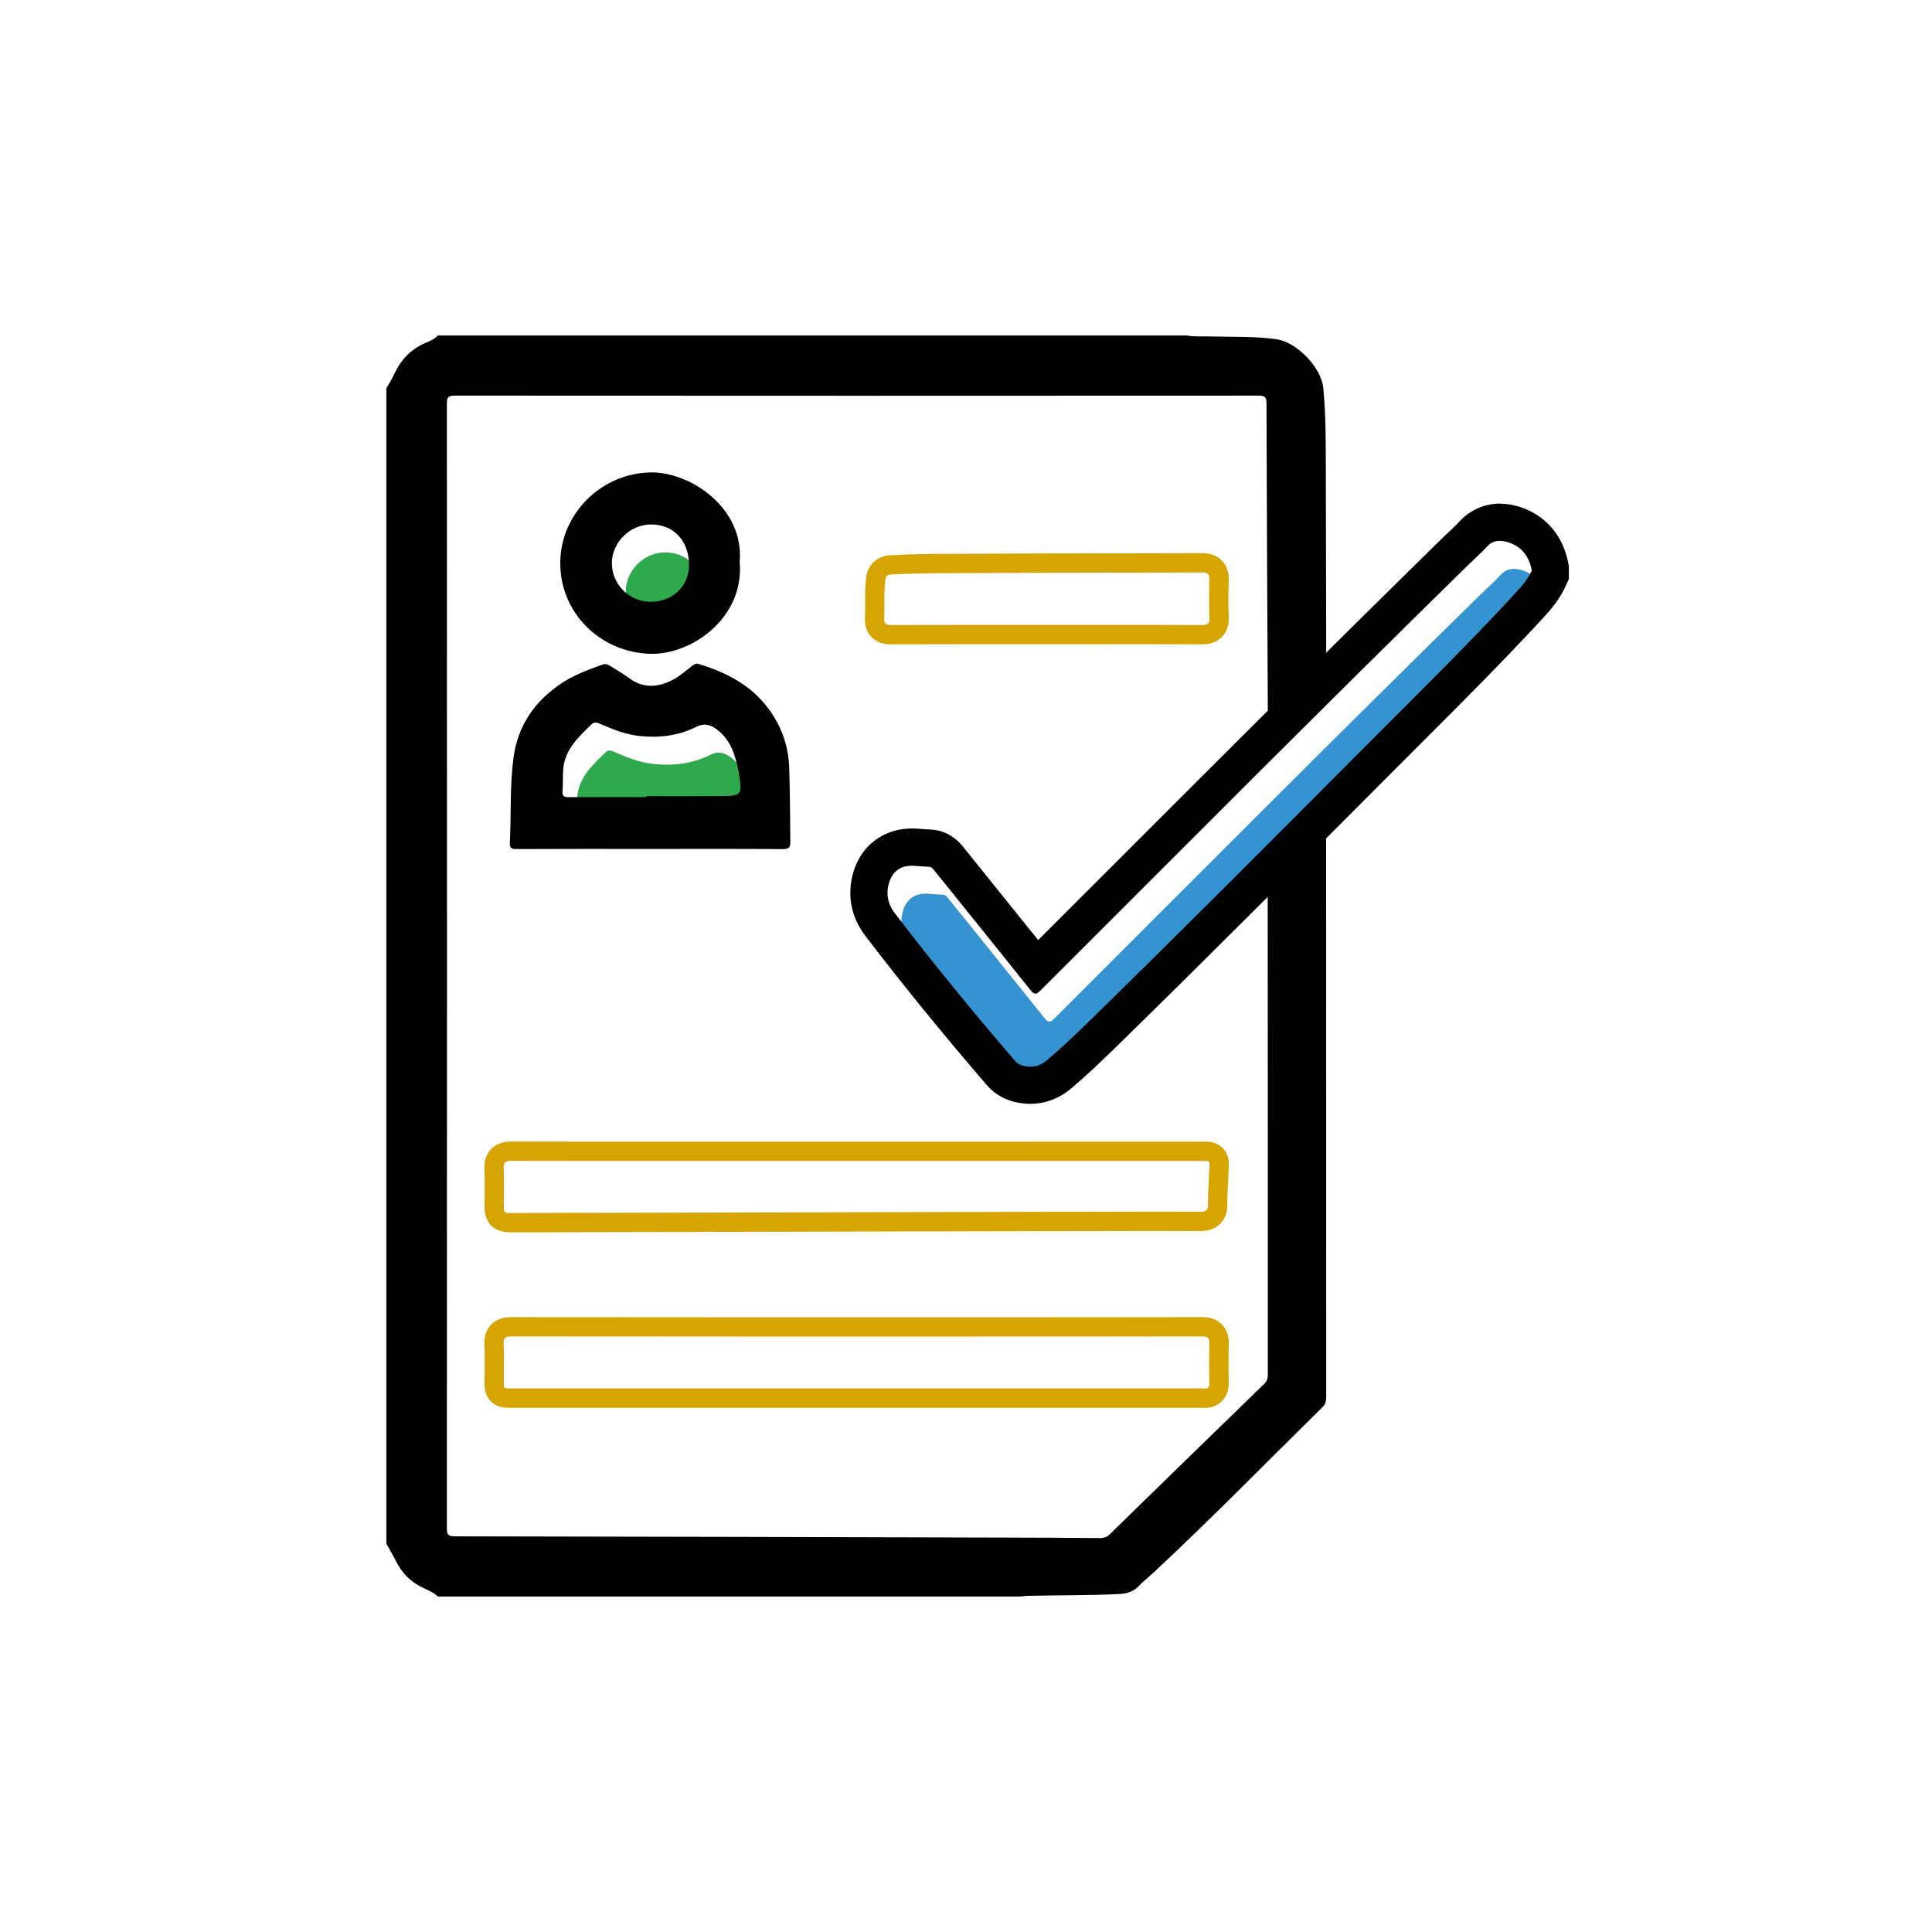
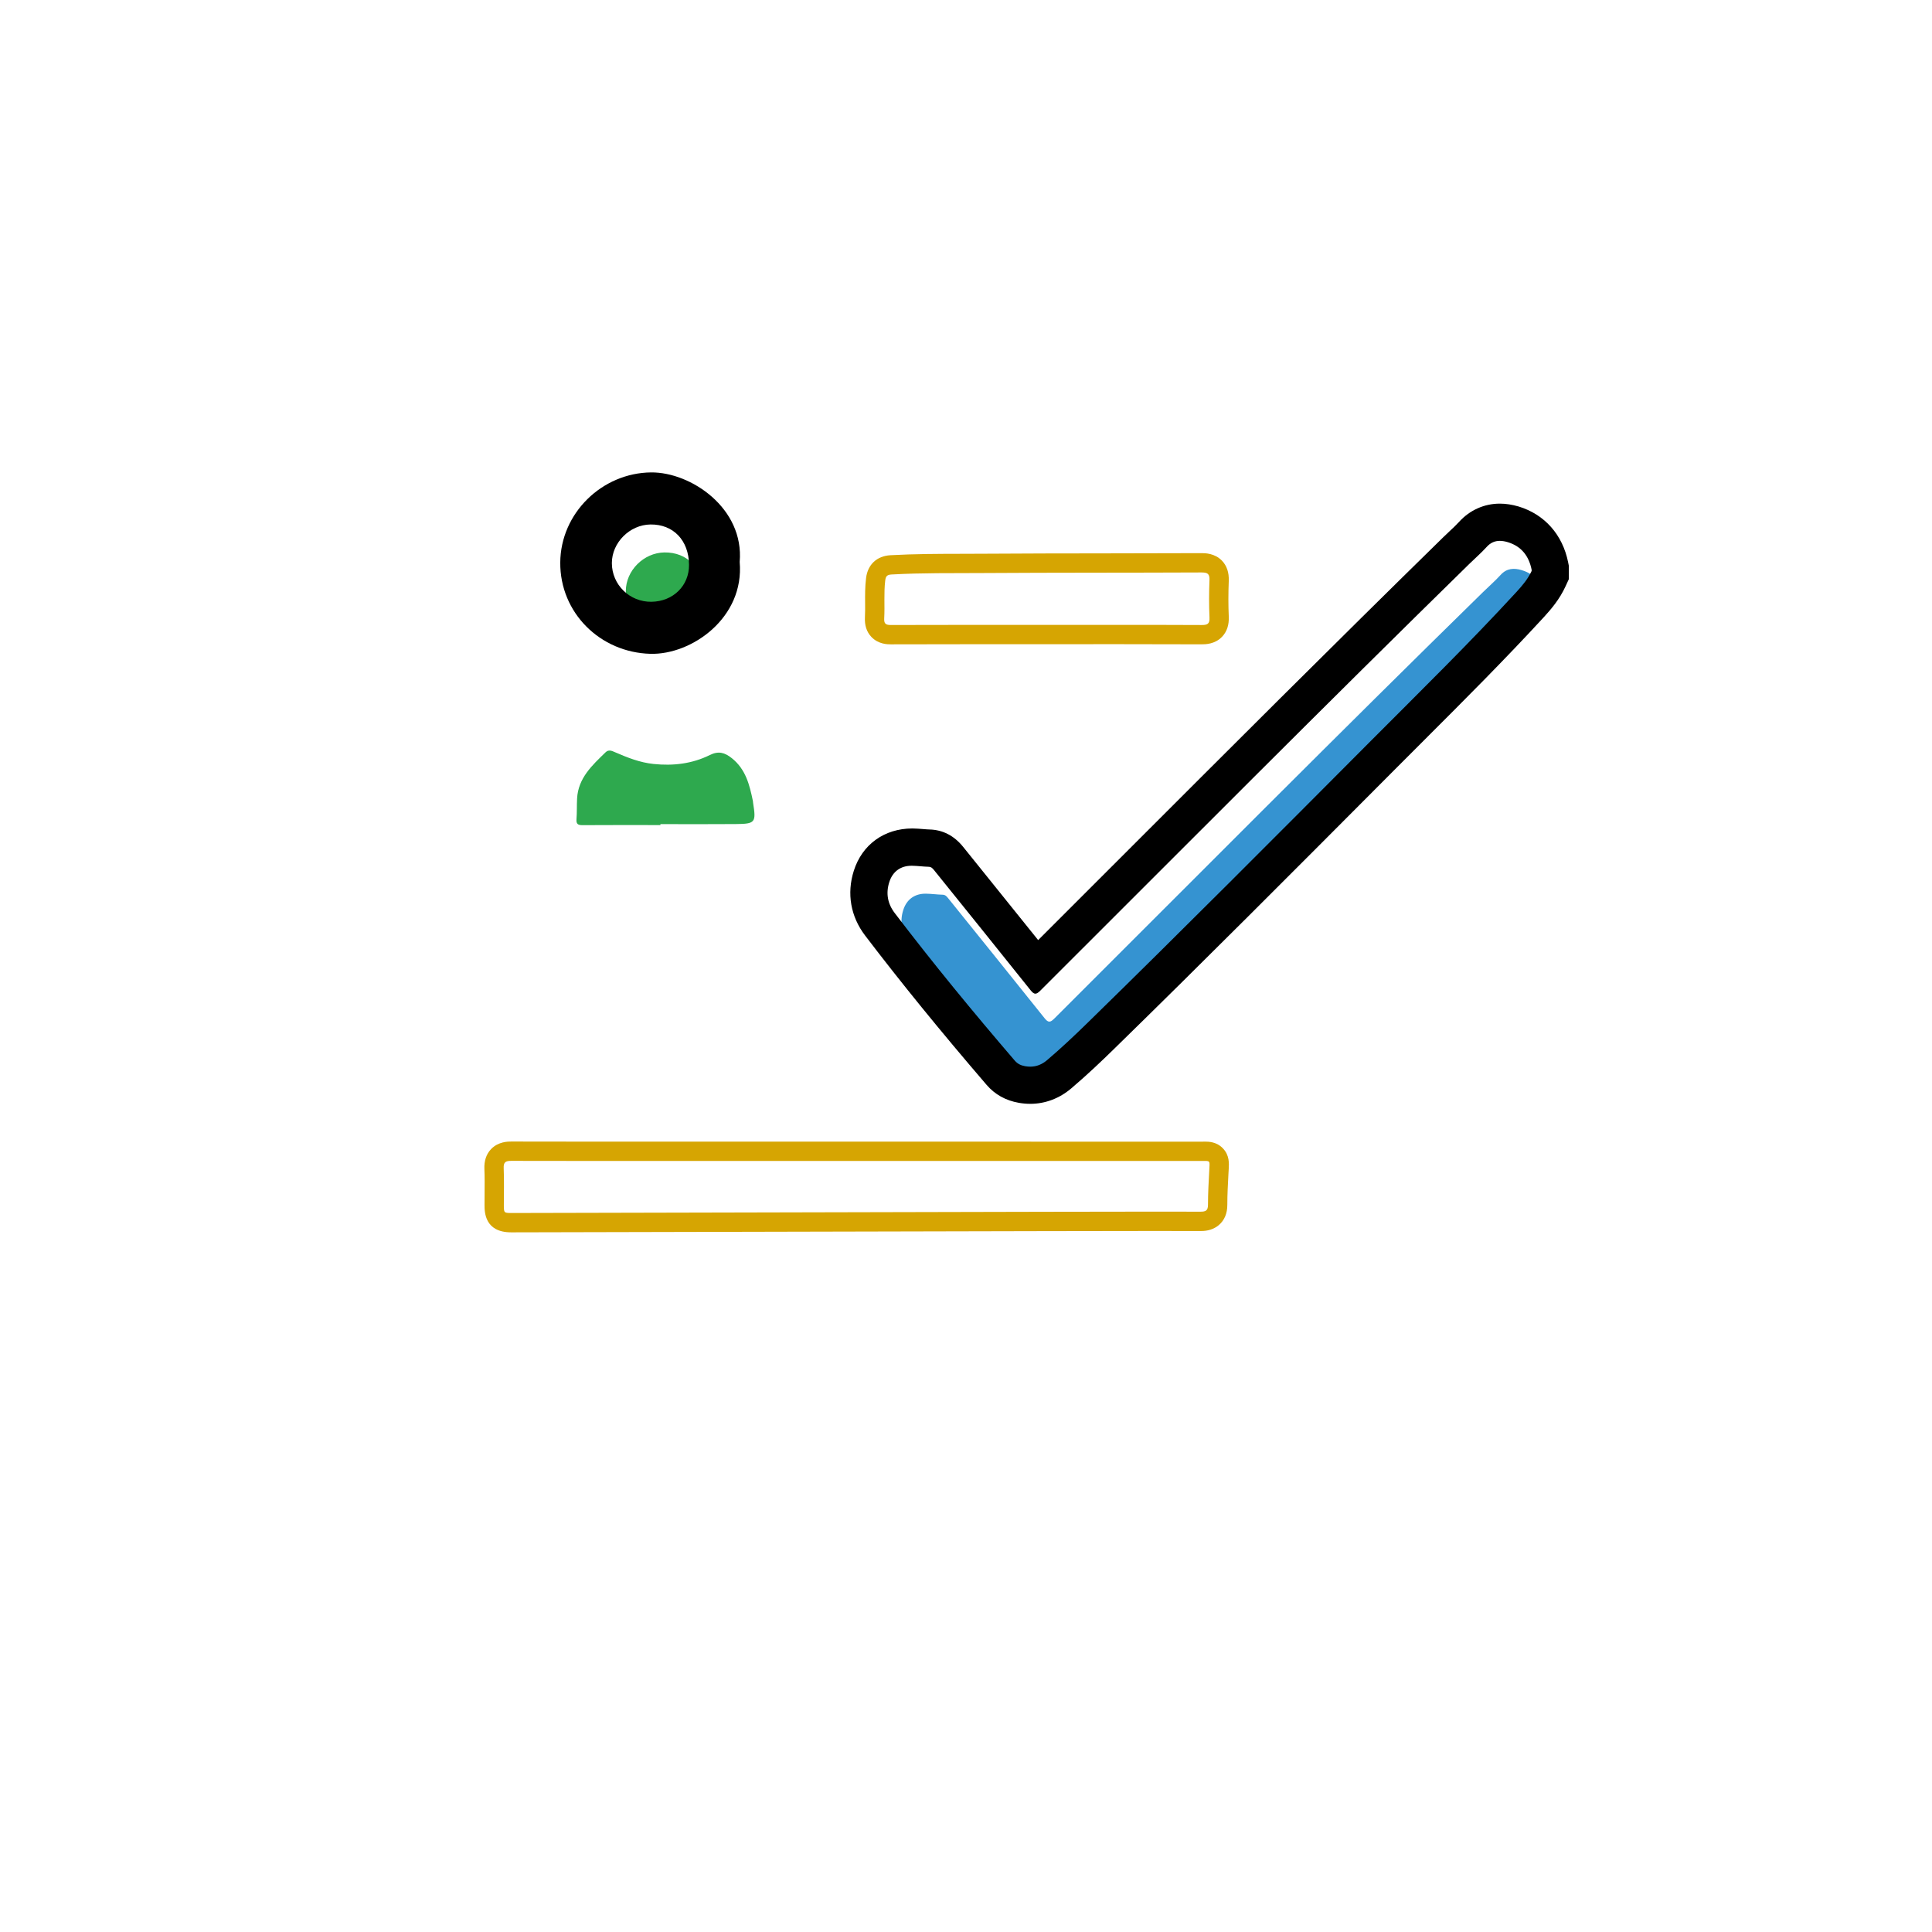
<svg xmlns="http://www.w3.org/2000/svg" version="1.1" id="Layer_1" x="0px" y="0px" viewBox="0 0 100 100" style="enable-background:new 0 0 100 100;" xml:space="preserve">
  <style type="text/css">
	.st0{fill:#3593D1;}
	.st1{fill:#2EA94E;}
	.st2{fill:#D6A502;}
</style>
  <g id="XMLID_1150_">
    <g id="XMLID_402_">
      <path id="XMLID_1168_" class="st0" d="M80,31c-0.193,0.417-0.487,0.762-0.794,1.096c-2.428,2.64-4.989,5.15-7.519,7.689    c-4.873,4.891-9.741,9.786-14.681,14.611c-0.675,0.659-1.361,1.306-2.081,1.918c-0.34,0.289-0.705,0.394-1.137,0.319    c-0.214-0.037-0.39-0.115-0.539-0.288c-2.14-2.492-4.226-5.027-6.216-7.641c-0.371-0.487-0.464-1.023-0.281-1.6    c0.175-0.554,0.595-0.855,1.172-0.847c0.288,0.004,0.575,0.046,0.863,0.053c0.146,0.003,0.215,0.09,0.292,0.185    c1.662,2.066,3.33,4.128,4.983,6.201c0.199,0.25,0.299,0.233,0.514,0.019c7.385-7.37,14.736-14.776,22.192-22.075    c0.301-0.295,0.622-0.572,0.905-0.884c0.317-0.349,0.696-0.365,1.095-0.244c0.703,0.213,1.091,0.716,1.233,1.424    C80,30.956,80,30.978,80,31z" />
    </g>
    <path id="XMLID_407_" class="st1" d="M34.183,42.706c0-0.017,0-0.033,0-0.05c1.297,0,2.595,0.009,3.892-0.003   c1.023-0.009,1.067-0.075,0.905-1.098c-0.005-0.033-0.004-0.067-0.011-0.099c-0.172-0.83-0.367-1.635-1.088-2.211   c-0.375-0.299-0.695-0.386-1.142-0.164c-0.916,0.453-1.894,0.568-2.912,0.462c-0.708-0.074-1.349-0.329-1.99-0.607   c-0.161-0.07-0.33-0.156-0.493,0.003c-0.693,0.674-1.418,1.33-1.474,2.395c-0.019,0.354-0.003,0.71-0.031,1.063   c-0.02,0.256,0.074,0.315,0.317,0.313C31.499,42.7,32.841,42.706,34.183,42.706z" />
    <path id="XMLID_399_" class="st1" d="M36.387,30.677c-0.013-1.264-0.814-2.099-1.998-2.083c-1.073,0.015-1.997,0.941-1.996,1.999   c0.002,1.119,0.921,2.018,2.048,2.002C35.567,32.58,36.399,31.76,36.387,30.677z" />
    <g id="_x35_N5WiR_1_">
      <g id="XMLID_799_">
-         <path id="XMLID_850_" d="M61.427,17.365c0.385,0.072,0.774,0.037,1.161,0.048c1.164,0.033,2.332-0.018,3.489,0.147     c1.05,0.15,2.313,1.464,2.415,2.517c0.136,1.405,0.129,2.815,0.133,4.224c0.01,3.23,0.012,6.46,0.02,9.689     c0,0.17-0.015,0.314-0.153,0.449c-0.912,0.893-1.814,1.796-2.719,2.695c-0.03,0.029-0.065,0.053-0.135,0.109     c-0.007-0.151-0.016-0.267-0.016-0.382c-0.026-5.328-0.055-10.655-0.069-15.983c-0.001-0.323-0.086-0.4-0.405-0.4     c-13.874,0.008-27.748,0.009-41.622-0.001c-0.33,0-0.395,0.093-0.395,0.406c0.008,19.412,0.008,38.825-0.001,58.237     c0,0.323,0.081,0.399,0.401,0.4c9.434,0.014,18.868,0.039,28.302,0.064c1.698,0.004,3.396,0.011,5.094,0.026     c0.216,0.002,0.373-0.058,0.528-0.21c2.66-2.598,5.323-5.192,7.992-7.781c0.157-0.153,0.176-0.312,0.176-0.504     c-0.002-8.291,0-16.582-0.007-24.873c0-0.267,0.077-0.451,0.266-0.636c0.818-0.799,1.621-1.613,2.429-2.421     c0.084-0.084,0.172-0.164,0.264-0.251c0.111,0.12,0.065,0.247,0.065,0.36c0.003,9.667,0.002,19.335,0.004,29.002     c0,0.206-0.026,0.374-0.19,0.535c-2.887,2.842-5.717,5.741-8.682,8.503c-0.284,0.265-0.587,0.511-0.86,0.786     c-0.278,0.28-0.604,0.367-0.988,0.386c-1.586,0.079-3.173,0.055-4.76,0.095c-0.11,0.003-0.219,0.022-0.329,0.034     c-10.057,0-20.114,0-30.171,0c-0.216-0.21-0.495-0.32-0.759-0.445c-0.649-0.307-1.119-0.775-1.428-1.421     c-0.142-0.297-0.318-0.577-0.478-0.865c0-19.936,0-39.873,0-59.809c0.139-0.249,0.296-0.49,0.415-0.748     c0.332-0.725,0.844-1.257,1.578-1.586c0.234-0.105,0.49-0.194,0.672-0.396C35.585,17.365,48.506,17.365,61.427,17.365z" />
        <g id="XMLID_849_">
          <path id="XMLID_1157_" d="M77.631,27.995c0.134,0,0.272,0.026,0.413,0.068c0.703,0.213,1.091,0.716,1.233,1.424      c0,0.022,0,0.044,0,0.067c-0.193,0.417-0.487,0.762-0.794,1.096c-2.428,2.64-4.989,5.15-7.519,7.689      c-4.873,4.891-9.741,9.786-14.681,14.611c-0.675,0.659-1.361,1.306-2.081,1.918c-0.269,0.229-0.555,0.342-0.876,0.342      c-0.084,0-0.171-0.008-0.261-0.023c-0.214-0.037-0.39-0.115-0.539-0.288c-2.14-2.492-4.226-5.027-6.216-7.641      c-0.371-0.487-0.464-1.023-0.281-1.6c0.173-0.547,0.585-0.847,1.151-0.847c0.007,0,0.014,0,0.021,0      c0.288,0.004,0.575,0.046,0.863,0.053c0.146,0.003,0.215,0.09,0.292,0.185c1.662,2.066,3.33,4.128,4.983,6.201      c0.1,0.125,0.175,0.183,0.252,0.183c0.077,0,0.155-0.058,0.262-0.164c7.385-7.37,14.736-14.776,22.192-22.075      c0.301-0.295,0.622-0.573,0.905-0.884C77.154,28.081,77.385,27.995,77.631,27.995 M77.631,26.068      c-0.807,0-1.556,0.335-2.109,0.944c-0.153,0.168-0.32,0.323-0.487,0.479c-0.114,0.107-0.228,0.214-0.34,0.324      C69.08,33.312,63.435,38.959,57.975,44.42c-1.413,1.413-2.826,2.827-4.24,4.239c-0.86-1.073-1.724-2.145-2.587-3.216      l-1.292-1.605c-0.47-0.584-1.058-0.888-1.748-0.904c-0.101-0.002-0.201-0.012-0.301-0.02c-0.194-0.016-0.388-0.03-0.581-0.033      h-0.001c-1.461,0-2.606,0.84-3.033,2.193c-0.372,1.175-0.164,2.365,0.585,3.348c1.846,2.425,3.903,4.953,6.288,7.729      c0.429,0.5,0.992,0.813,1.671,0.931c0.198,0.034,0.396,0.052,0.59,0.052c0.772,0,1.507-0.277,2.123-0.8      c0.839-0.712,1.606-1.447,2.18-2.008c4.674-4.565,9.357-9.266,13.885-13.812l0.814-0.817l1.427-1.428      c2.039-2.037,4.147-4.144,6.146-6.317c0.406-0.442,0.824-0.94,1.125-1.592l0.178-0.385v-0.424v-0.067v-0.19l-0.037-0.187      c-0.286-1.431-1.22-2.484-2.565-2.891C78.27,26.119,77.944,26.068,77.631,26.068L77.631,26.068z" />
        </g>
        <g id="XMLID_848_">
-           <path id="XMLID_1171_" class="st2" d="M62.224,69.173c0.309,0,0.387,0.088,0.377,0.386c-0.021,0.665-0.018,1.332-0.001,1.997      c0.006,0.22-0.058,0.317-0.231,0.317c-0.028,0-0.059-0.003-0.093-0.008c-0.02-0.003-0.04-0.004-0.061-0.004      c-0.035,0-0.071,0.003-0.106,0.003c-3.848,0-7.697,0-11.545,0c-8.005,0-16.009,0-24.013-0.001h-0.001      c-0.093,0-0.168,0.002-0.229,0.002c-0.29,0-0.24-0.039-0.243-0.486c-0.004-0.599,0.024-1.2-0.01-1.797      c-0.021-0.355,0.106-0.409,0.423-0.409c0.001,0,0.003,0,0.004,0c3.907,0.006,7.814,0.007,11.721,0.007c2.042,0,4.083,0,6.124,0      c2.025,0,4.05,0,6.074,0c3.935,0,7.87-0.001,11.805-0.008C62.222,69.173,62.223,69.173,62.224,69.173 M62.224,68.173h-0.003      c-3.936,0.007-7.87,0.008-11.805,0.008l-3.037,0l-3.037,0l-3.062,0l-3.062,0c-3.906,0-7.813-0.001-11.72-0.007      c-0.198,0-0.71,0-1.087,0.4c-0.251,0.266-0.365,0.625-0.34,1.067c0.021,0.361,0.017,0.73,0.012,1.121      c-0.002,0.208-0.005,0.417-0.003,0.625l-0.001,0.152c-0.003,0.245-0.008,0.654,0.325,0.992c0.332,0.337,0.743,0.337,0.919,0.337      l0.101-0.001l0.128-0.001l24.014,0.001h5.772h5.772l0.08-0.002c0.064,0.007,0.124,0.01,0.179,0.01      c0.343,0,0.657-0.127,0.882-0.358c0.242-0.248,0.359-0.579,0.349-0.985c-0.018-0.721-0.018-1.355,0.001-1.939      c0.005-0.16,0.021-0.649-0.351-1.033C62.877,68.173,62.385,68.173,62.224,68.173L62.224,68.173z" />
-         </g>
+           </g>
        <g id="XMLID_847_">
          <path id="XMLID_1166_" class="st2" d="M26.462,60.086c0.002,0,0.004,0,0.007,0c1.653,0.005,3.307,0.006,4.96,0.006      c1.288,0,2.575-0.001,3.863-0.001c3.03,0,6.059,0,9.089,0c2.546,0,5.093,0,7.639,0c3.38,0,6.76,0,10.139,0.001h0.001      c0.092,0,0.165-0.002,0.224-0.002c0.258,0,0.231,0.04,0.208,0.472c-0.032,0.598-0.067,1.197-0.067,1.796      c0,0.301-0.115,0.359-0.387,0.359c-0.001,0-0.003,0-0.004,0c-0.811-0.002-1.623-0.003-2.434-0.003      c-1.841,0-3.682,0.004-5.523,0.008c-9.222,0.02-18.444,0.042-27.666,0.063c-0.019,0-0.037,0-0.054,0      c-0.377,0-0.377-0.018-0.378-0.422c0-0.633,0.019-1.266-0.008-1.897C26.057,60.147,26.174,60.086,26.462,60.086 M26.462,59.086      c-0.165,0-0.669,0-1.043,0.39c-0.248,0.259-0.365,0.607-0.347,1.033c0.018,0.419,0.014,0.84,0.01,1.286      c-0.002,0.19-0.003,0.38-0.003,0.57c0,0.352,0,1.421,1.378,1.421l0.054,0l9.182-0.021l18.486-0.042      c1.84-0.004,3.68-0.008,5.521-0.008c0.81,0,1.621,0.001,2.432,0.003c0.164,0,0.583,0,0.941-0.297      c0.301-0.25,0.454-0.607,0.453-1.063c0-0.531,0.029-1.06,0.059-1.621l0.007-0.12l0.006-0.098      c0.018-0.302,0.043-0.717-0.295-1.075c-0.333-0.353-0.757-0.353-0.917-0.353l-0.102,0.001l-0.122,0.001l-10.141-0.001l-3.82,0      l-3.82,0h-9.089l-1.932,0l-1.931,0c-1.652,0-3.305-0.001-4.957-0.006C26.47,59.086,26.463,59.086,26.462,59.086L26.462,59.086z" />
        </g>
-         <path id="XMLID_844_" d="M33.654,43.941c-2.309,0-4.617-0.006-6.926,0.007c-0.286,0.002-0.351-0.081-0.337-0.352     c0.072-1.463-0.006-2.936,0.189-4.388c0.223-1.663,1.114-2.94,2.51-3.86c0.643-0.424,1.364-0.682,2.082-0.945     c0.142-0.052,0.257-0.033,0.375,0.042c0.336,0.214,0.687,0.41,1.006,0.647c0.758,0.561,1.525,0.496,2.308,0.075     c0.354-0.19,0.65-0.463,0.967-0.704c0.101-0.076,0.186-0.141,0.328-0.098c1.439,0.439,2.732,1.098,3.647,2.353     c0.667,0.915,1.016,1.928,1.048,3.062c0.036,1.254,0.046,2.508,0.057,3.762c0.003,0.312-0.062,0.41-0.394,0.407     C38.227,43.933,35.94,43.941,33.654,43.941z M33.46,41.258c0-0.017,0-0.033,0-0.05c1.297,0,2.595,0.009,3.892-0.003     c1.023-0.009,1.067-0.075,0.905-1.098c-0.005-0.033-0.004-0.067-0.011-0.099c-0.172-0.83-0.367-1.635-1.088-2.211     c-0.375-0.299-0.695-0.386-1.142-0.164c-0.916,0.453-1.894,0.568-2.912,0.462c-0.708-0.074-1.349-0.329-1.99-0.607     c-0.161-0.07-0.33-0.156-0.493,0.003c-0.693,0.674-1.418,1.33-1.474,2.395c-0.019,0.354-0.003,0.71-0.031,1.063     c-0.02,0.256,0.074,0.315,0.317,0.313C30.776,41.252,32.118,41.258,33.46,41.258z" />
        <path id="XMLID_841_" d="M38.286,29.089c0.251,2.881-2.478,4.811-4.623,4.752c-2.598-0.07-4.681-2.121-4.664-4.725     c0.017-2.557,2.167-4.644,4.708-4.664C35.754,24.436,38.526,26.296,38.286,29.089z M35.664,29.23     c-0.013-1.264-0.814-2.099-1.998-2.083c-1.073,0.015-1.997,0.941-1.996,1.999c0.002,1.119,0.921,2.018,2.048,2.002     C34.843,31.133,35.675,30.312,35.664,29.23z" />
        <g id="XMLID_840_">
          <path id="XMLID_1161_" class="st2" d="M62.2,29.631c0.307,0,0.415,0.073,0.402,0.398c-0.026,0.643-0.028,1.288,0.001,1.93      c0.015,0.334-0.103,0.392-0.402,0.392c-0.004,0-0.007,0-0.011,0c-1.45-0.007-2.9-0.008-4.35-0.008      c-1.224,0-2.449,0.001-3.673,0.001c-1.193,0-2.387-0.001-3.58-0.001c-1.492,0-2.984,0.001-4.476,0.007c-0.002,0-0.004,0-0.006,0      c-0.275,0-0.353-0.078-0.338-0.351c0.036-0.653-0.027-1.307,0.053-1.961c0.028-0.224,0.108-0.291,0.327-0.303      c1.585-0.088,3.173-0.065,4.759-0.075c3.761-0.024,7.523-0.013,11.285-0.03C62.194,29.631,62.197,29.631,62.2,29.631       M62.2,28.631c-0.001,0-0.011,0-0.012,0c-1.643,0.007-3.285,0.009-4.928,0.011c-2.12,0.002-4.24,0.005-6.36,0.019      c-0.365,0.002-0.731,0.003-1.096,0.004c-1.213,0.002-2.466,0.004-3.712,0.073c-0.705,0.039-1.178,0.48-1.264,1.18      c-0.056,0.451-0.053,0.878-0.05,1.29c0.002,0.246,0.004,0.492-0.009,0.738c-0.023,0.419,0.088,0.762,0.331,1.018      c0.366,0.387,0.847,0.387,1.005,0.387c1.501-0.006,2.992-0.007,4.483-0.007l1.789,0l1.79,0l1.837-0.001l1.836-0.001      c1.448,0,2.897,0.002,4.345,0.008c0.002,0,0.004,0,0.006,0c0.205,0,0.693-0.004,1.064-0.392      c0.249-0.261,0.366-0.612,0.346-1.045c-0.026-0.583-0.026-1.203,0-1.845c0.017-0.434-0.101-0.786-0.351-1.046      C62.873,28.631,62.366,28.631,62.2,28.631L62.2,28.631z" />
        </g>
      </g>
    </g>
  </g>
</svg>